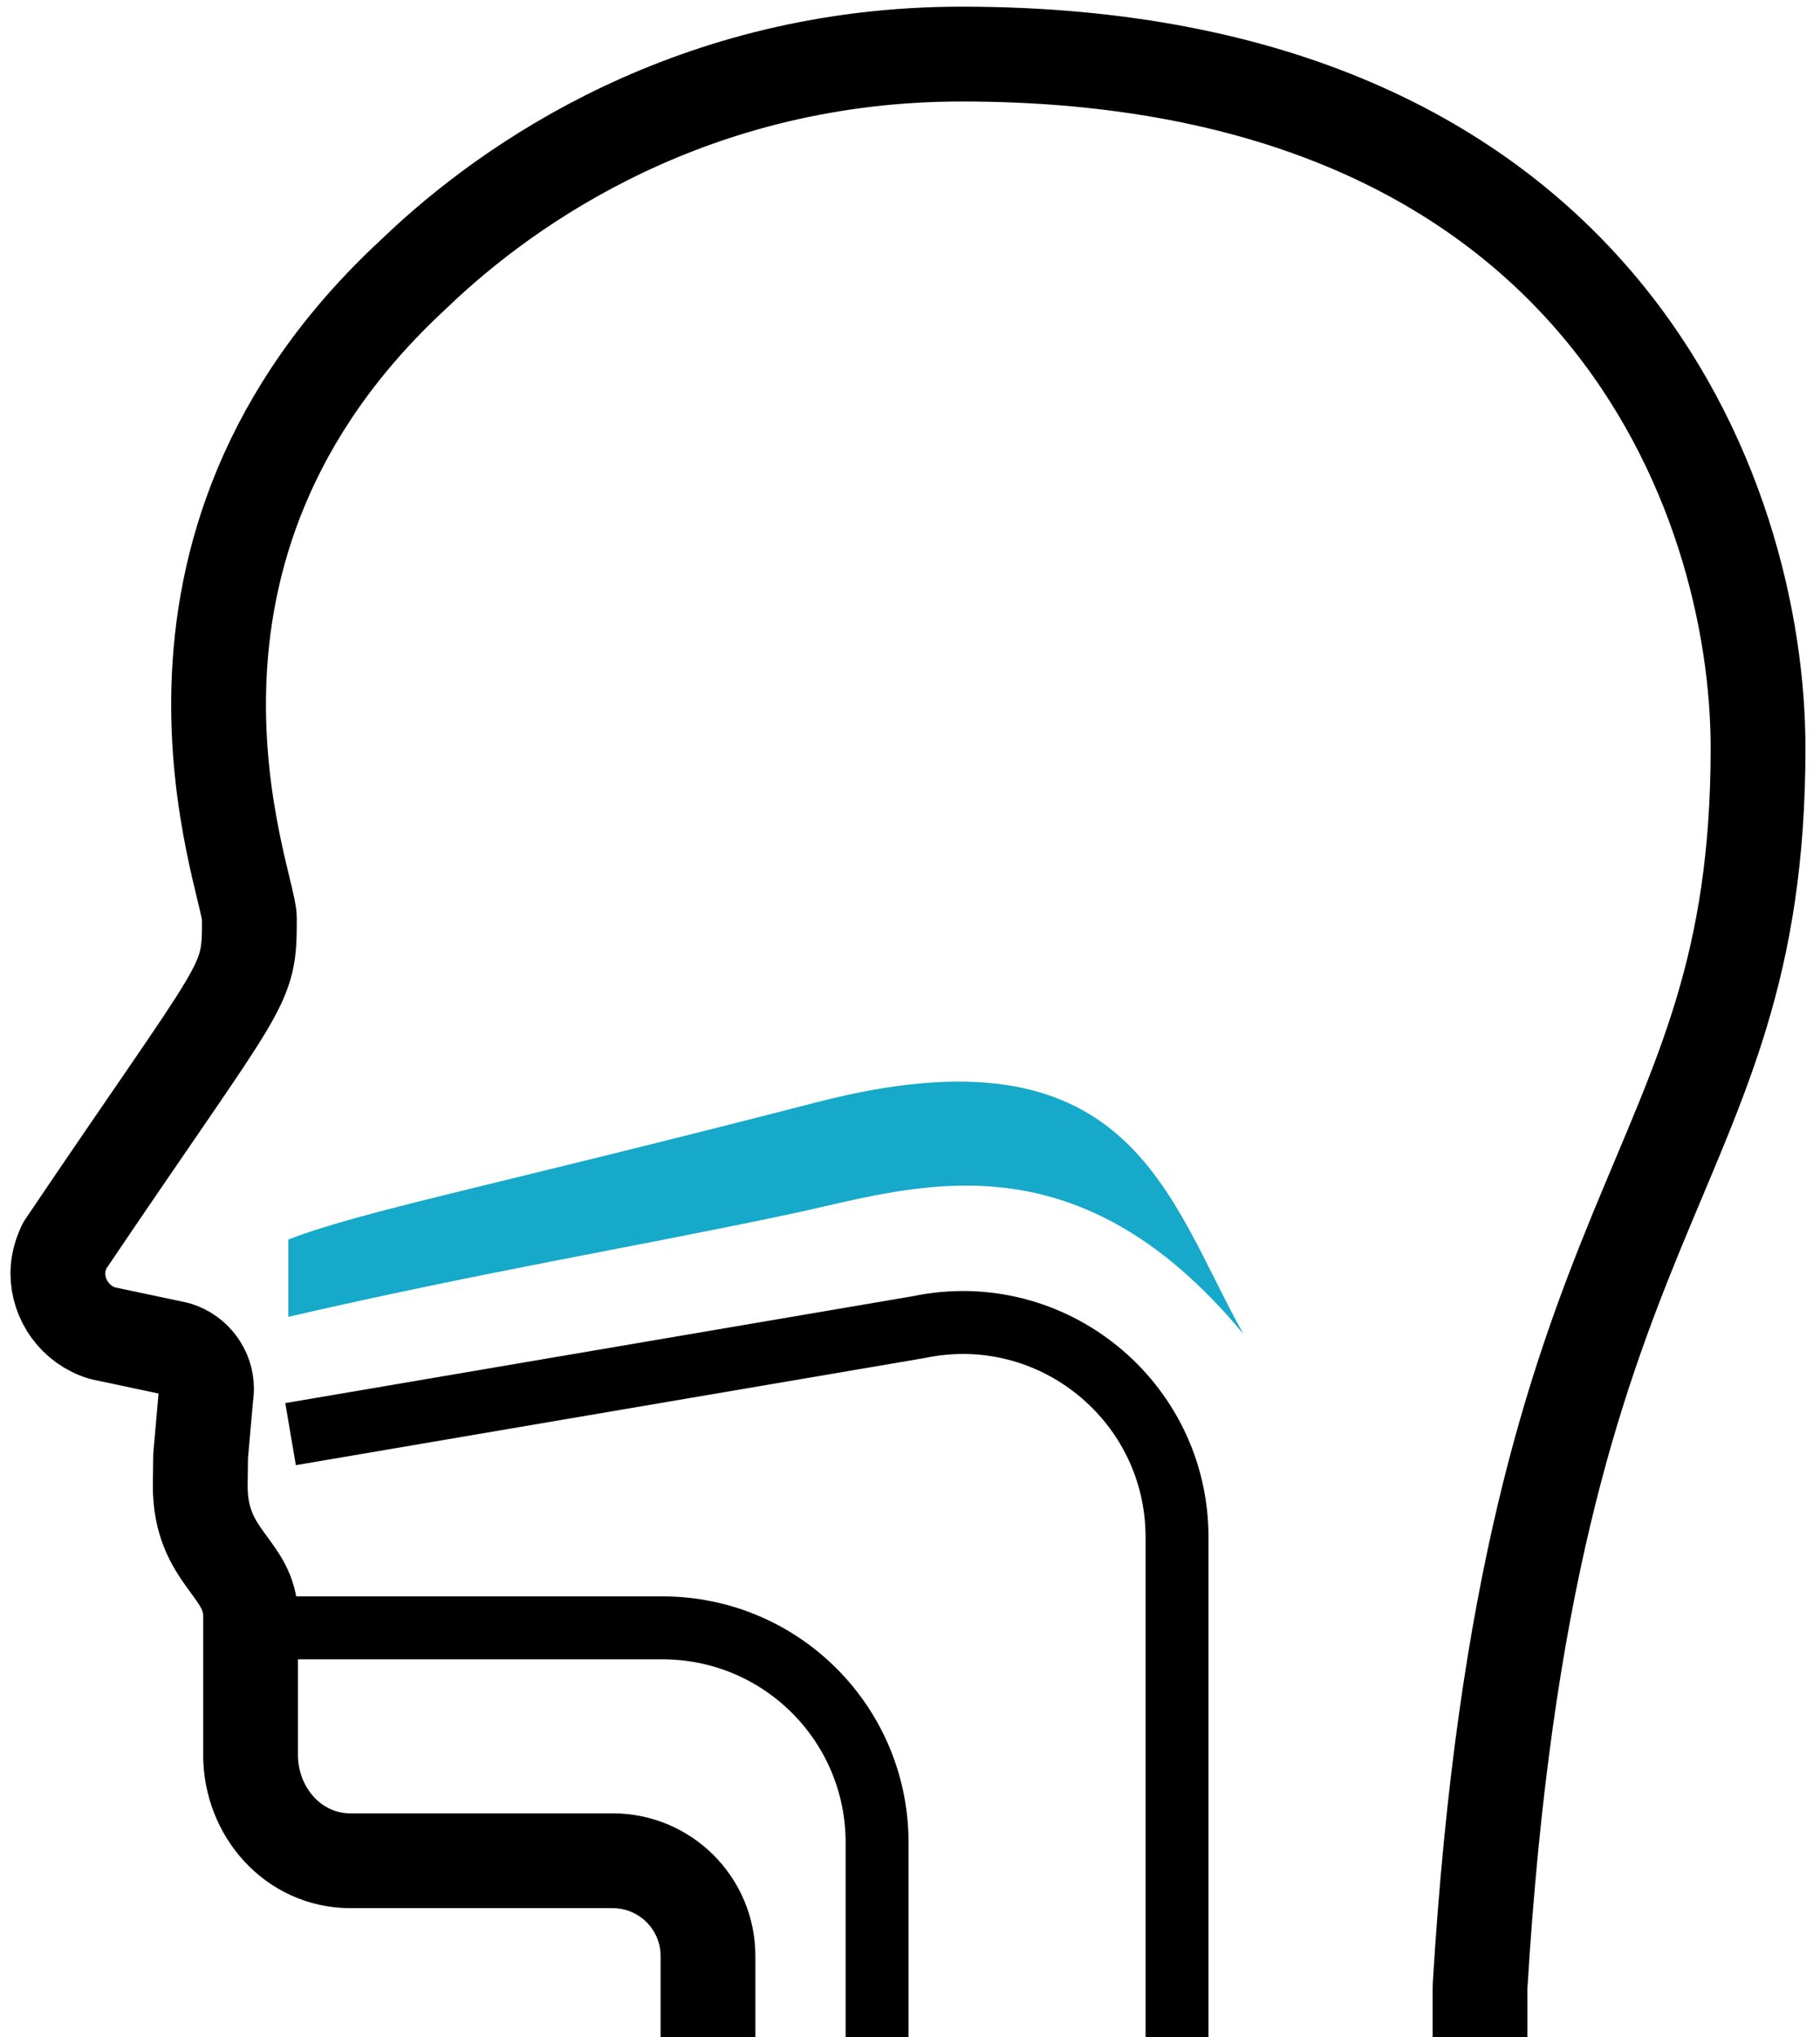
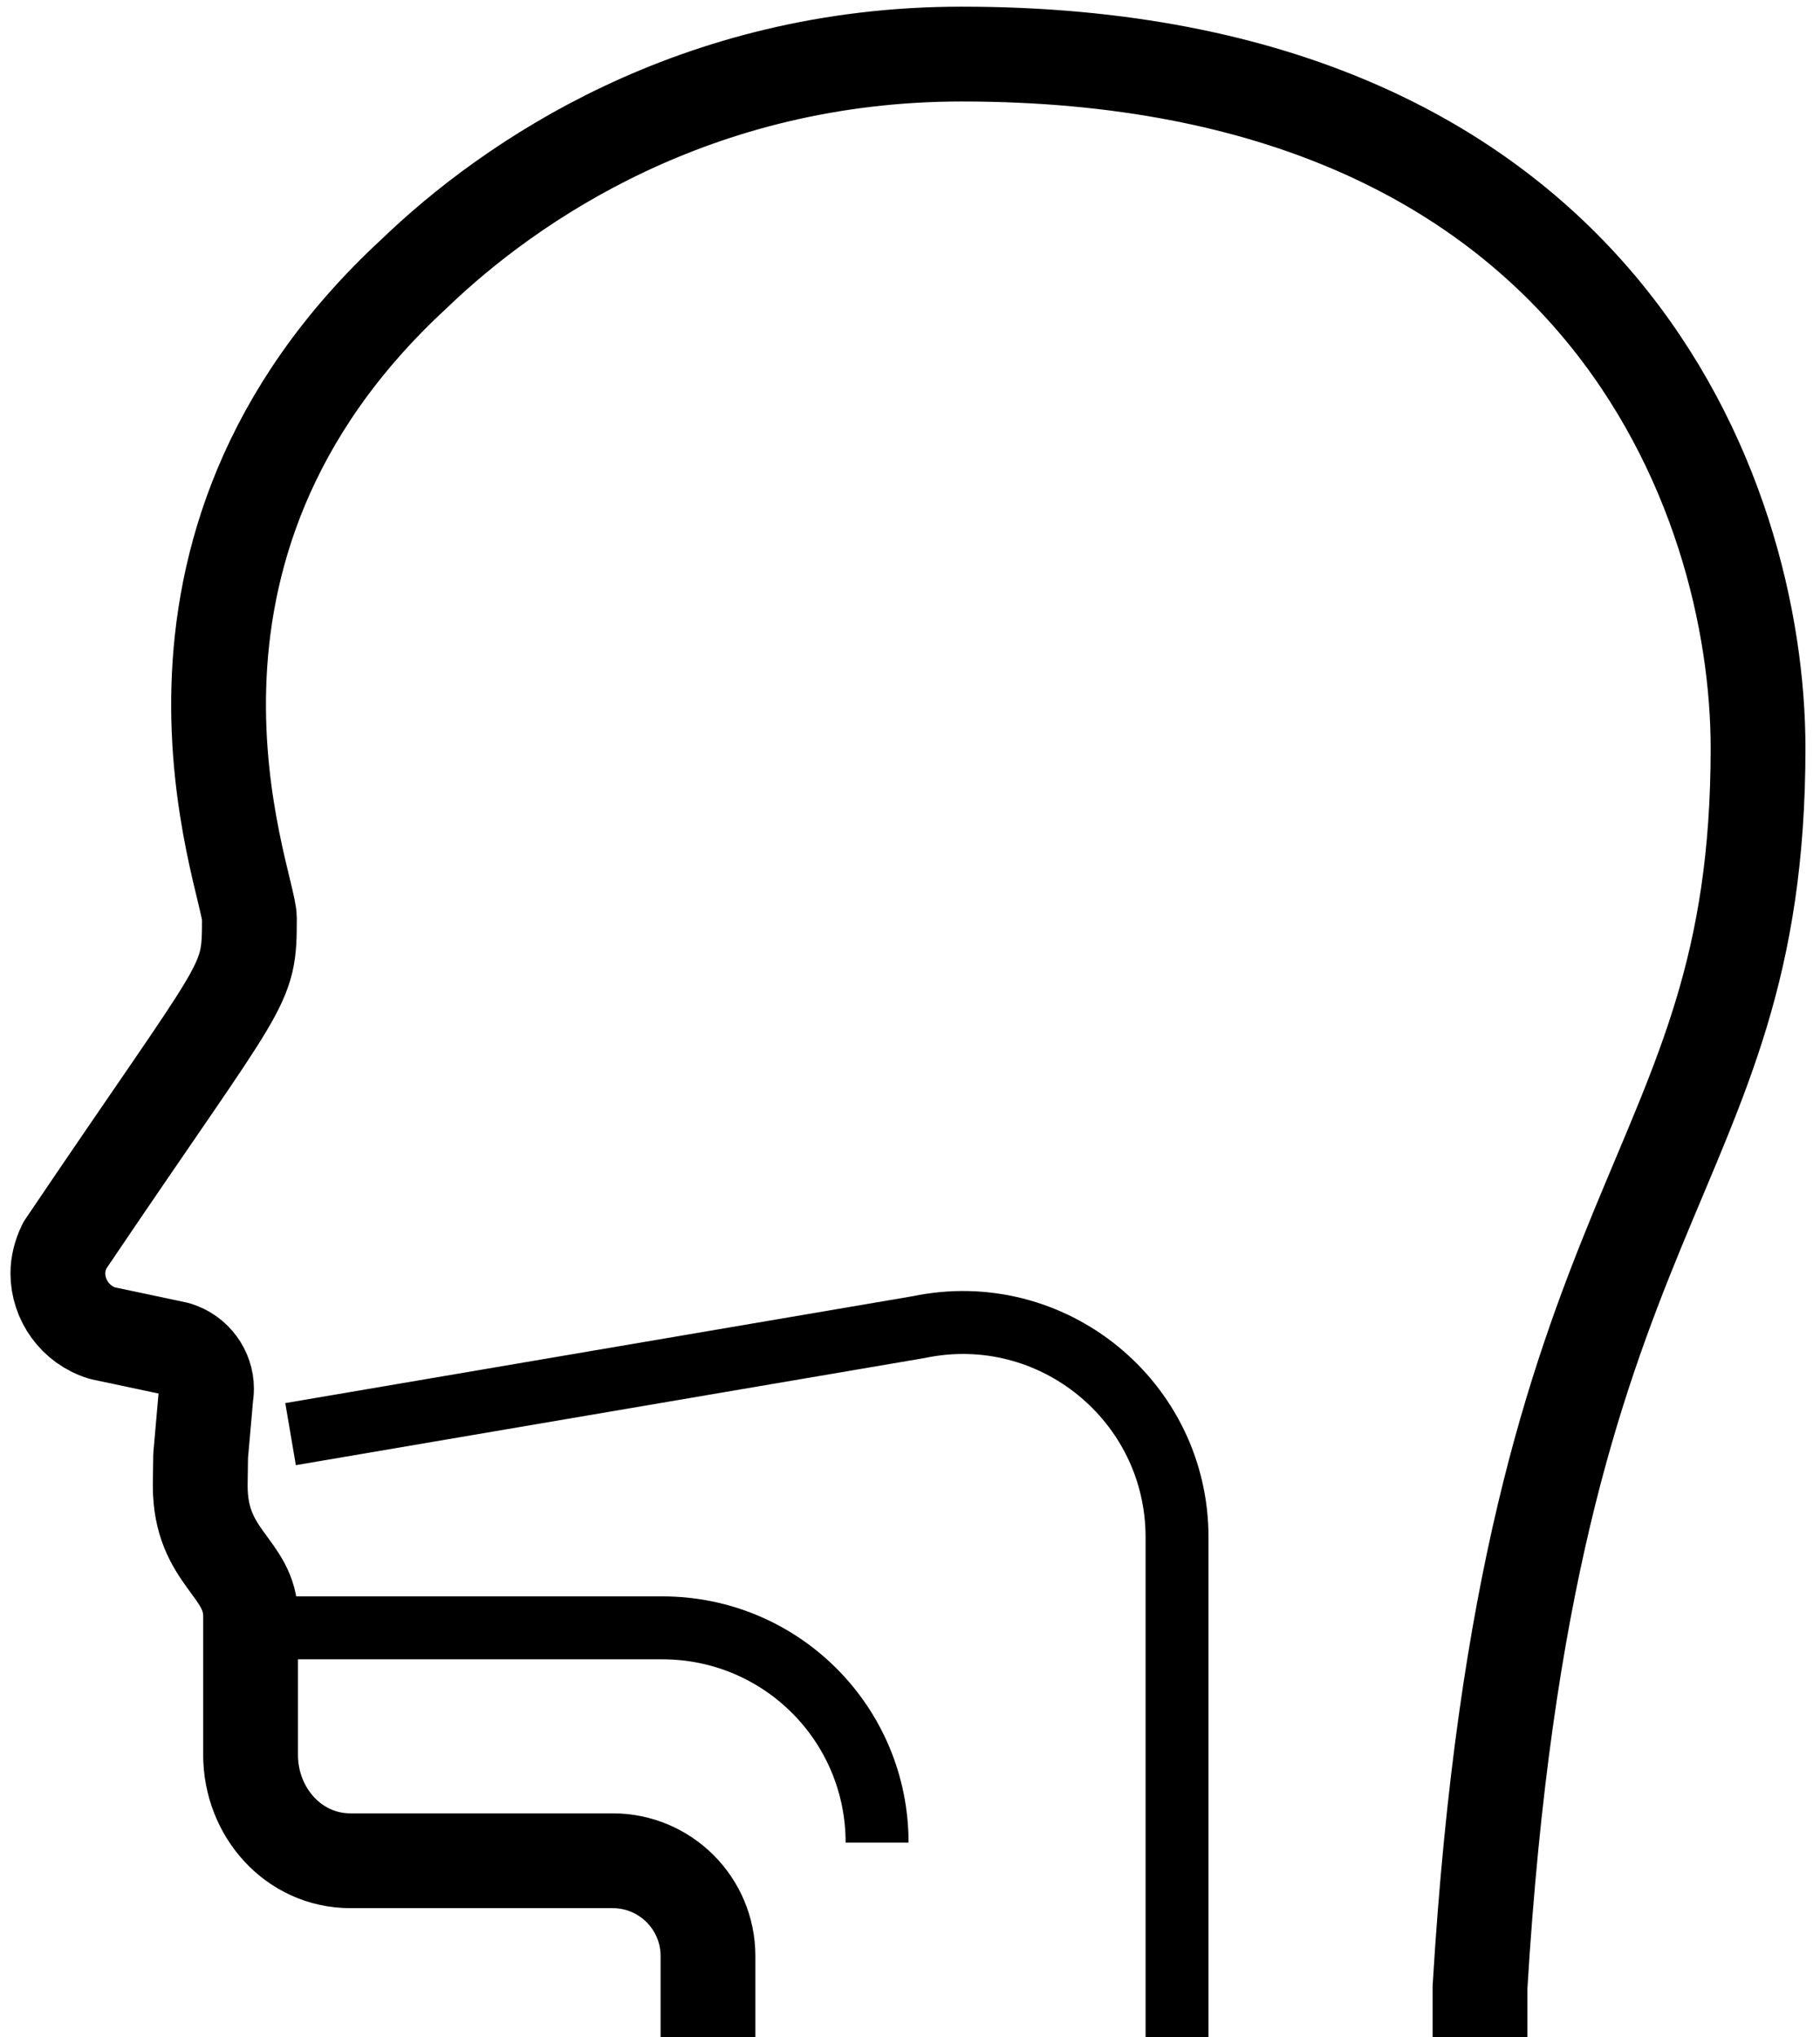
<svg xmlns="http://www.w3.org/2000/svg" width="101" height="113" viewBox="0 0 101 113" fill="none">
  <path d="M82.132 113V110.25C84.817 65.573 97.562 65.792 97.562 41.5C97.562 27.554 88.811 3 53.366 3C38.59 3 28.311 10.05 22.985 15.179C6.267 30.609 13.84 48.942 13.84 50.929C13.84 54.901 13.731 54.071 3.582 69.109C3.342 69.611 3.211 70.135 3.211 70.637C3.211 72.099 4.172 73.496 5.678 73.954L9.803 74.827C10.806 75.133 11.461 76.05 11.461 77.032C11.461 77.184 11.44 77.359 11.418 77.534L11.134 80.764L11.112 82.357C11.112 82.379 11.112 82.401 11.112 82.423C11.112 86.439 13.906 86.94 13.906 89.669C13.906 89.93 13.906 97.308 13.906 97.46V97.351C13.906 100.516 16.285 103.222 19.449 103.222H34.007C36.91 103.222 39.289 105.579 39.289 108.504V113" stroke="black" stroke-width="5.26" stroke-miterlimit="10" stroke-linejoin="round" />
-   <path d="M13.753 90.302H36.757C43.348 90.302 48.674 95.627 48.674 102.218V113" stroke="black" stroke-width="3.492" stroke-miterlimit="10" stroke-linejoin="round" />
+   <path d="M13.753 90.302H36.757C43.348 90.302 48.674 95.627 48.674 102.218" stroke="black" stroke-width="3.492" stroke-miterlimit="10" stroke-linejoin="round" />
  <path d="M16.125 79.556L50.98 73.62C58.379 72.07 65.319 77.723 65.319 85.275V113" stroke="black" stroke-width="3.492" stroke-miterlimit="10" stroke-linejoin="round" />
-   <path d="M43.92 67.333C34.929 69.238 27.042 70.508 16 73.048V68.762C20.101 67.174 26.884 65.904 45.339 61.142C62.782 56.642 64.741 66.38 69 74C59.536 62.571 50.545 65.93 43.92 67.333Z" fill="#16A9C9" />
</svg>